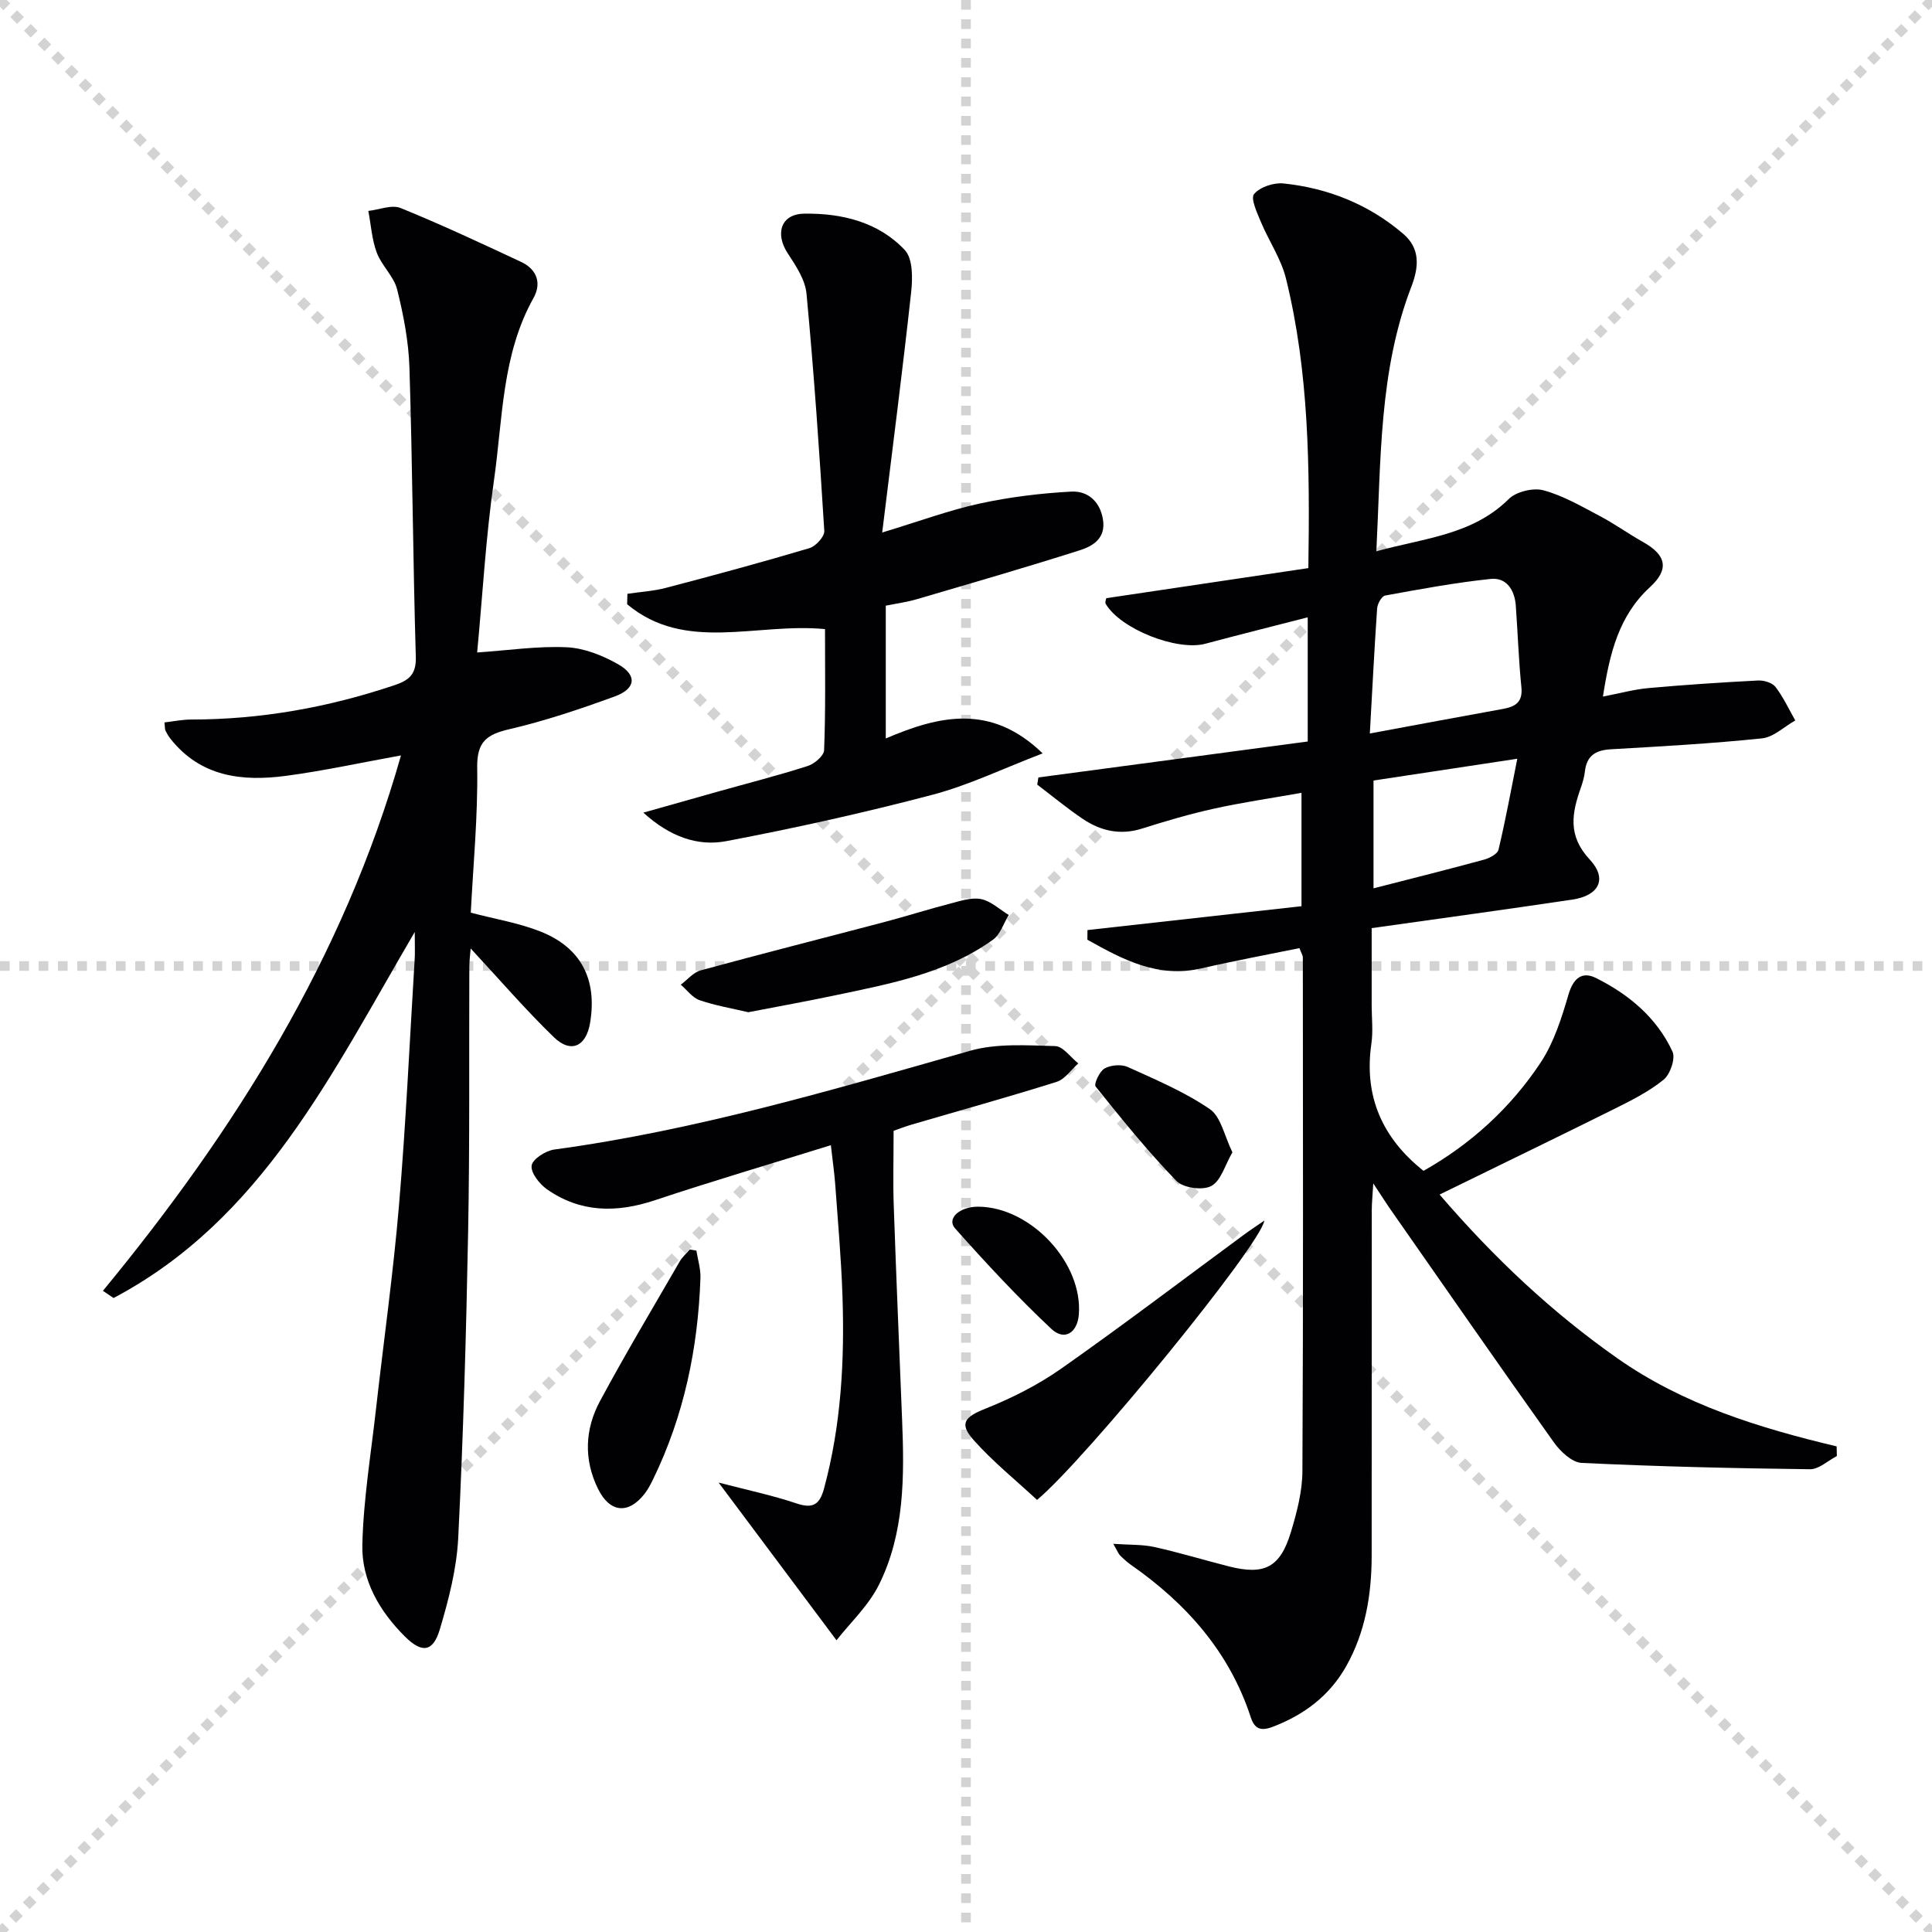
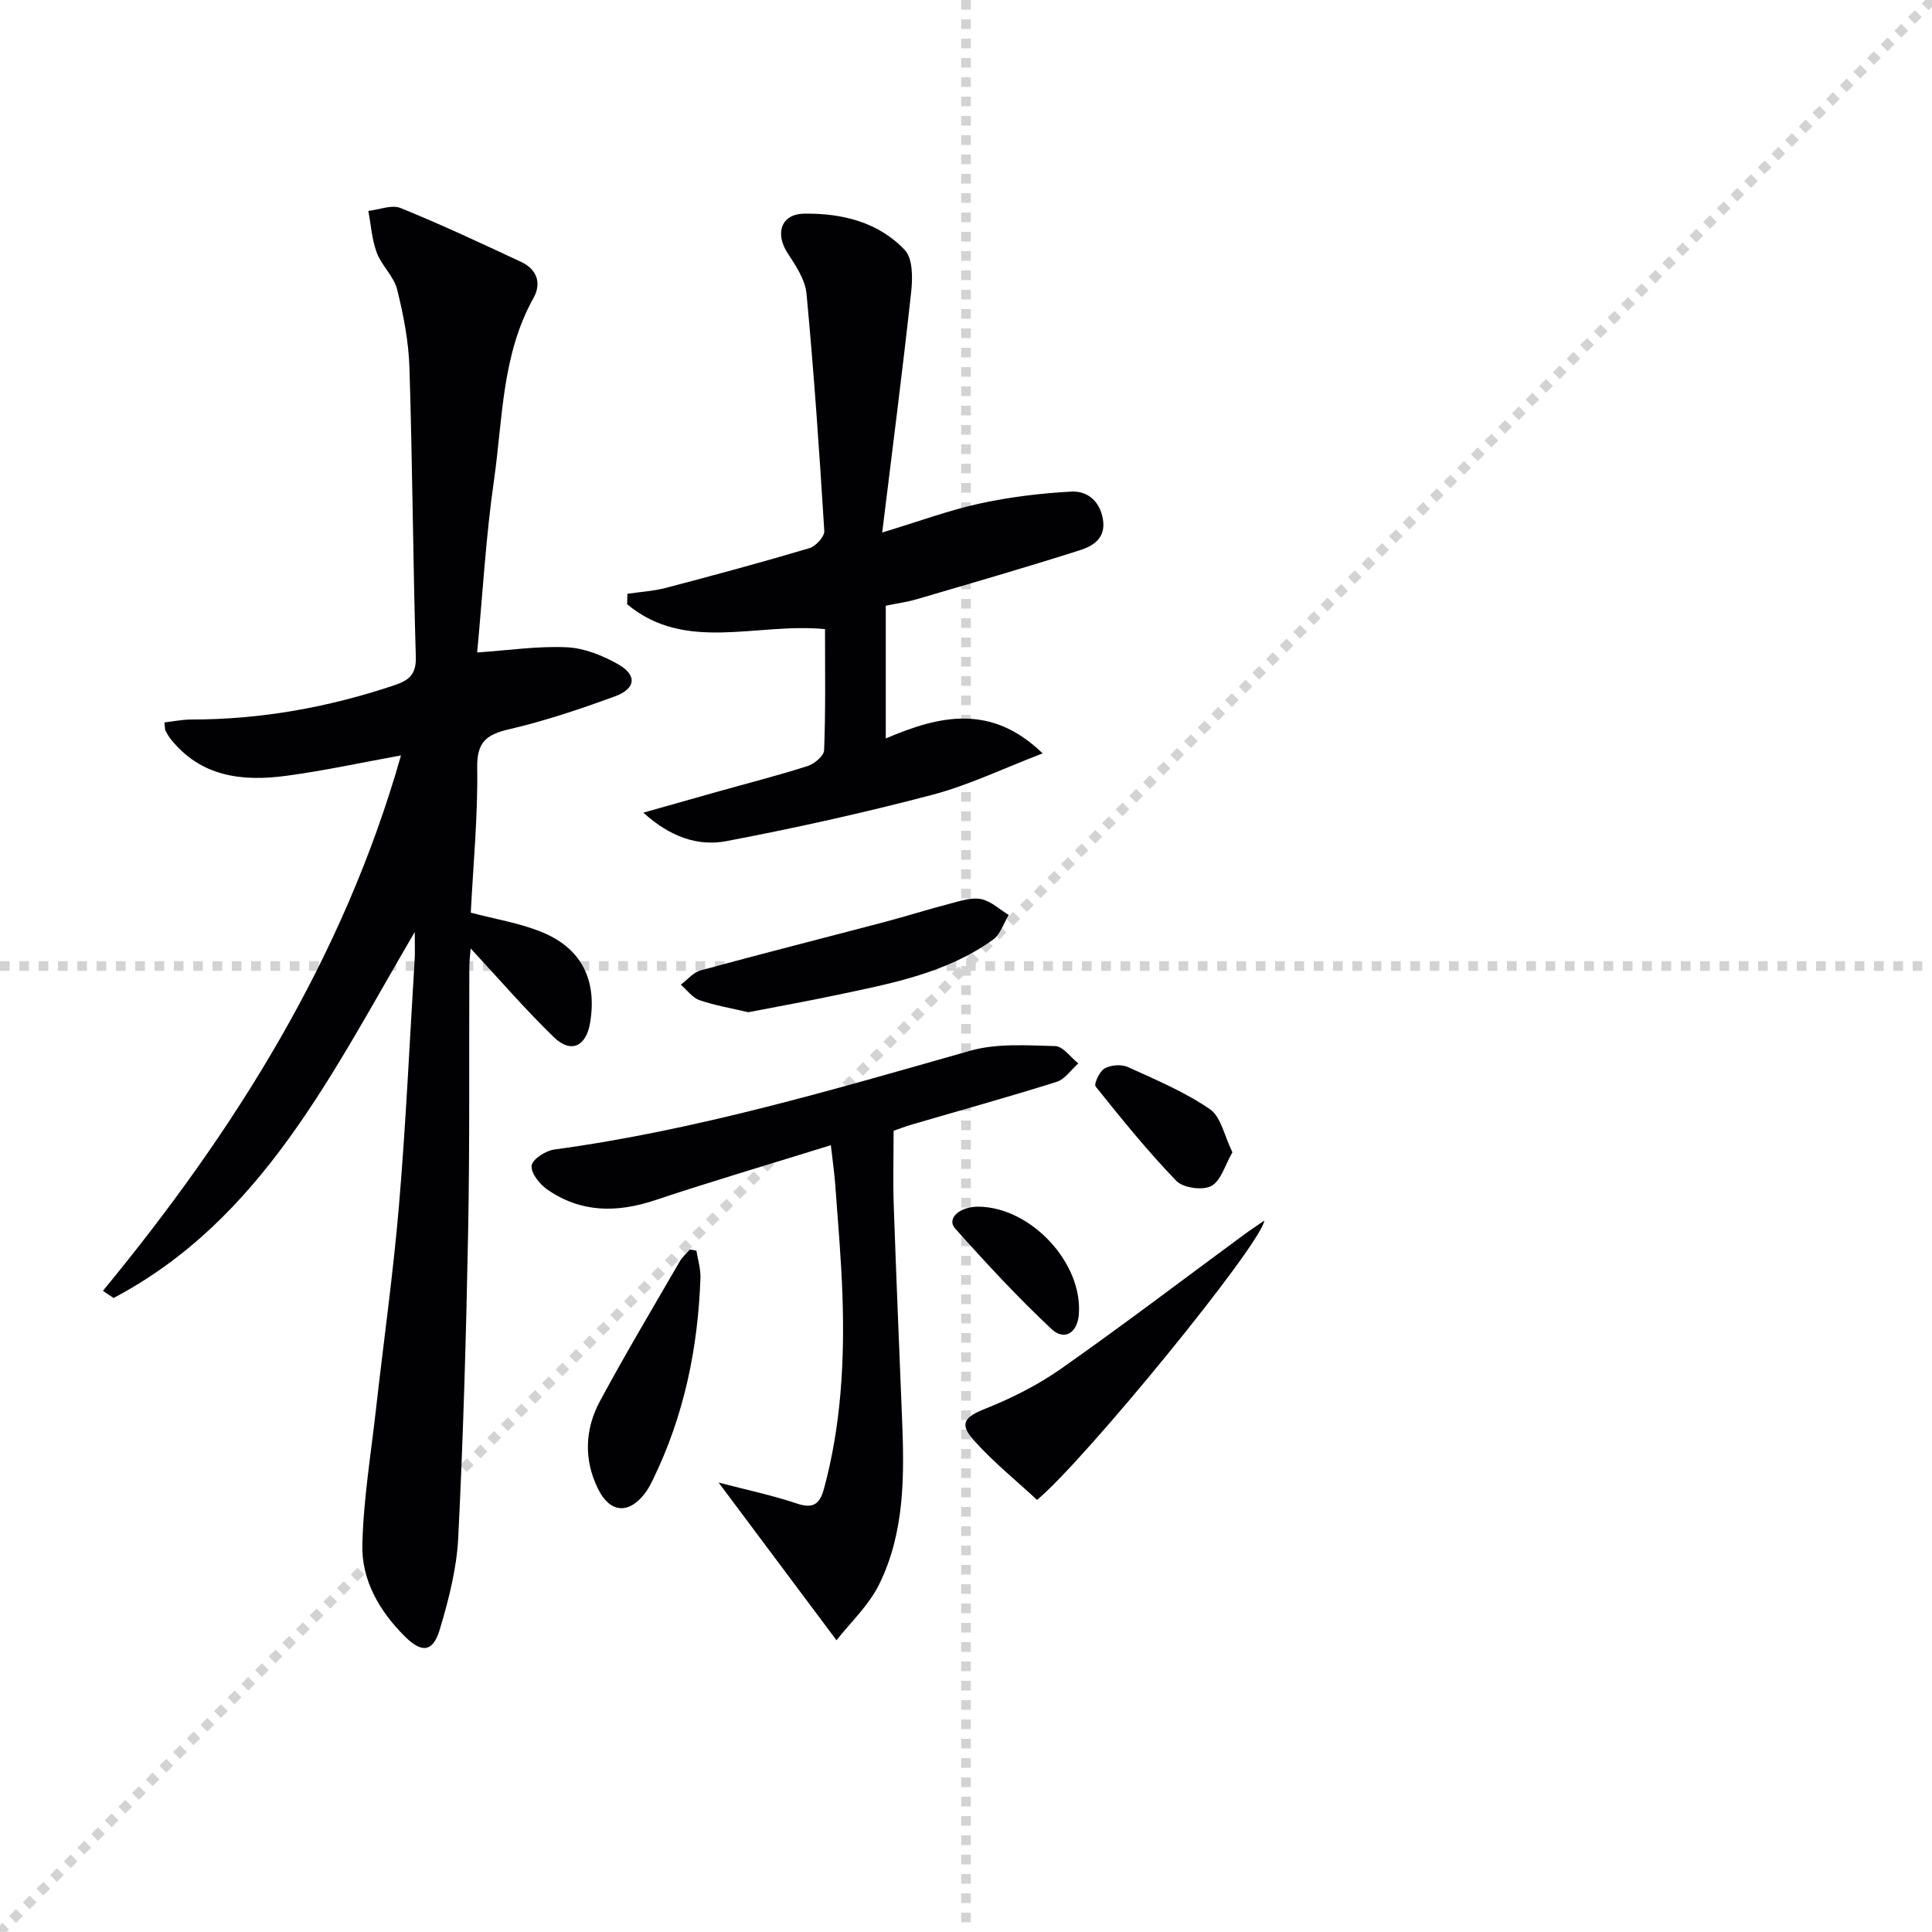
<svg xmlns="http://www.w3.org/2000/svg" enable-background="new 0 0 400 400" viewBox="0 0 400 400">
  <g stroke="lightgray" stroke-dasharray="1,1" stroke-width="1" transform="scale(2, 2)">
-     <line x1="0" y1="0" x2="200" y2="200" />
    <line x1="200" y1="0" x2="0" y2="200" />
    <line x1="100" y1="0" x2="100" y2="200" />
    <line x1="0" y1="100" x2="200" y2="100" />
  </g>
  <g fill="#010104">
-     <path d="m298.05 247.32c11.38 13.24 23.31 24.42 36.87 33.94 13.66 9.58 29.27 14.37 45.34 18.2.01.67.03 1.33.04 2-1.86.96-3.73 2.76-5.57 2.73-15.76-.19-31.52-.56-47.26-1.31-2.01-.1-4.41-2.36-5.75-4.24-11.38-15.98-22.56-32.1-33.79-48.18-1.03-1.48-1.99-3.01-3.61-5.45-.14 2.51-.31 4.05-.31 5.58-.02 23.83 0 47.65-.02 71.48-.01 8.08-1.3 15.91-5.34 23.02-3.43 6.02-8.65 9.95-15.12 12.42-2.47.94-3.77.47-4.56-1.93-4.42-13.55-13.33-23.57-24.81-31.59-.81-.57-1.55-1.25-2.26-1.95-.33-.33-.5-.83-1.41-2.41 3.35.24 6.03.11 8.55.67 5.18 1.15 10.27 2.71 15.41 4.01 7.34 1.86 10.59.22 12.8-7.05 1.24-4.1 2.38-8.43 2.4-12.67.19-35.45.11-70.9.09-106.35 0-.45-.32-.9-.71-1.94-6.75 1.38-13.55 2.64-20.29 4.19-9.06 2.08-16.33-1.86-23.61-5.93.01-.67.01-1.33.02-2 14.65-1.63 29.29-3.26 44.31-4.94 0-7.42 0-14.96 0-23.47-6.22 1.1-12.21 1.97-18.1 3.27-5.01 1.1-9.96 2.56-14.85 4.11-4.51 1.44-8.57.54-12.31-1.97-3.27-2.2-6.31-4.73-9.45-7.11.08-.5.16-.99.24-1.49 18.53-2.47 37.07-4.95 55.76-7.44 0-8.66 0-16.76 0-25.71-7.27 1.87-14.25 3.61-21.2 5.47-5.85 1.57-17.6-3.05-20.63-8.27-.19-.33.1-.95.12-1.16 13.99-2.08 27.85-4.15 41.84-6.23.31-20.8.15-40.57-4.63-59.94-1.01-4.1-3.56-7.8-5.21-11.76-.78-1.88-2.16-4.83-1.4-5.74 1.21-1.46 4.06-2.4 6.07-2.2 9.26.96 17.7 4.34 24.82 10.44 3.5 3 3.28 6.77 1.68 10.93-6.71 17.42-6.29 35.77-7.25 54.79 10.03-2.76 19.89-3.38 27.41-10.82 1.55-1.54 5.05-2.38 7.18-1.81 4.07 1.1 7.87 3.32 11.66 5.32 3.08 1.62 5.92 3.68 8.95 5.38 4.84 2.7 5.49 5.64 1.46 9.34-6.46 5.93-8.35 13.67-9.75 22.67 3.47-.67 6.42-1.49 9.43-1.76 7.54-.68 15.1-1.18 22.67-1.57 1.22-.06 2.95.45 3.63 1.33 1.62 2.12 2.76 4.6 4.09 6.94-2.29 1.29-4.49 3.46-6.88 3.71-10.4 1.08-20.85 1.66-31.3 2.26-3.14.18-5.01 1.32-5.37 4.58-.13 1.14-.46 2.27-.84 3.36-1.85 5.26-2.79 9.92 1.84 14.89 3.73 4 1.9 7.46-3.54 8.28-13.62 2.04-27.26 3.89-41.61 5.92v15.93c0 2.67.32 5.38-.06 7.99-1.57 10.86 2.21 19.5 10.79 26.33 9.67-5.44 18.01-12.97 24.28-22.46 2.74-4.15 4.32-9.2 5.74-14.04.99-3.38 2.81-4.86 5.68-3.43 6.81 3.39 12.6 8.22 15.85 15.24.66 1.42-.47 4.71-1.85 5.83-3.05 2.47-6.68 4.29-10.23 6.06-11.69 5.81-23.48 11.51-36.14 17.71zm-14.44-95.46c9.93-1.84 18.72-3.49 27.53-5.08 2.56-.46 4.16-1.36 3.85-4.49-.57-5.61-.75-11.26-1.16-16.89-.23-3.2-1.89-5.88-5.18-5.54-7.34.76-14.61 2.12-21.88 3.44-.71.13-1.58 1.71-1.65 2.66-.58 8.43-1 16.87-1.51 25.9zm30.53 5.23c-10.84 1.64-20.4 3.09-29.77 4.51v22.32c7.92-2.03 15.44-3.91 22.92-5.95 1.12-.31 2.75-1.17 2.96-2.05 1.43-6 2.54-12.07 3.89-18.83z" />
    <path d="m85.87 192.96c-17.23 29.4-31.63 59.54-62.36 75.78-.73-.5-1.47-.99-2.2-1.49 27.32-33.17 49.81-68.94 61.71-110.85-8.27 1.5-15.99 3.19-23.8 4.23-9.05 1.21-17.67.23-23.92-7.67-.41-.52-.75-1.1-1.04-1.69-.14-.27-.09-.64-.21-1.7 1.84-.21 3.69-.6 5.53-.6 14.42 0 28.39-2.51 42.04-7.09 2.98-1 4.58-2.17 4.47-5.86-.59-19.96-.69-39.94-1.32-59.9-.17-5.43-1.23-10.91-2.55-16.2-.68-2.71-3.2-4.91-4.21-7.6-1.02-2.72-1.2-5.75-1.75-8.65 2.25-.25 4.84-1.35 6.68-.6 8.43 3.42 16.69 7.3 24.94 11.15 3.28 1.53 4.3 4.4 2.57 7.49-6.57 11.75-6.35 24.96-8.17 37.67-1.7 11.81-2.36 23.77-3.49 35.71 6.53-.45 12.57-1.36 18.55-1.08 3.62.17 7.43 1.69 10.64 3.52 3.98 2.26 3.68 5.06-.68 6.65-7.14 2.61-14.4 5.06-21.79 6.78-4.75 1.11-6.8 2.58-6.71 8 .15 10.07-.83 20.15-1.33 30 5.02 1.32 9.96 2.12 14.5 3.93 8.38 3.35 11.68 9.92 10.21 18.84-.81 4.94-3.97 6.45-7.53 2.99-5.93-5.75-11.33-12.03-17.2-18.35-.09 1.11-.27 2.43-.28 3.75-.08 18.33.1 36.65-.25 54.97-.4 21.12-1 42.23-2.05 63.33-.32 6.37-1.98 12.79-3.82 18.95-1.41 4.72-3.73 4.93-7.23 1.44-5.26-5.24-8.98-11.63-8.8-18.99.22-9.39 1.78-18.75 2.83-28.12 1.58-14.03 3.56-28.02 4.75-42.07 1.43-16.89 2.2-33.84 3.24-50.77.11-1.47.03-2.97.03-5.9z" />
    <path d="m170.81 130.25c-14.23-1.38-28.89 4.93-40.97-5.15.02-.72.04-1.44.06-2.16 2.66-.4 5.39-.55 7.98-1.23 9.94-2.61 19.86-5.29 29.7-8.22 1.32-.39 3.15-2.4 3.08-3.56-1.01-16.39-2.14-32.77-3.68-49.12-.27-2.89-2.2-5.79-3.88-8.35-2.67-4.05-1.46-8.14 3.37-8.22 7.75-.13 15.39 1.7 20.87 7.54 1.68 1.79 1.62 5.85 1.3 8.75-1.76 16.11-3.84 32.18-5.99 49.72 7.64-2.31 13.82-4.61 20.2-6 6.21-1.35 12.61-2.13 18.96-2.47 3.28-.17 5.88 1.9 6.53 5.68.69 3.98-2.05 5.61-4.85 6.49-11.17 3.55-22.43 6.81-33.68 10.11-2.04.6-4.17.88-6.42 1.34v27.49c11.1-4.75 21.81-7.25 32.48 3.09-8.13 3.11-15.3 6.59-22.86 8.58-14.08 3.71-28.33 6.87-42.64 9.59-5.91 1.12-11.67-.9-17.17-5.9 5.7-1.61 10.53-2.98 15.37-4.34 6.23-1.75 12.51-3.35 18.66-5.32 1.39-.44 3.35-2.11 3.39-3.27.33-8.3.19-16.6.19-25.07z" />
    <path d="m185.01 234.12c0 5.86-.14 10.67.03 15.46.51 14.79 1.14 29.57 1.73 44.36.47 11.68.54 23.41-4.78 34.14-2.17 4.37-5.99 7.92-8.8 11.52-8.55-11.43-16.28-21.77-24.41-32.65 5.69 1.49 11.02 2.6 16.14 4.32 3.42 1.15 4.79.2 5.68-3.06 3.56-13.14 4.28-26.55 3.82-40.04-.26-7.63-.94-15.25-1.49-22.88-.18-2.46-.54-4.9-.91-8.19-12.53 3.9-24.56 7.44-36.44 11.4-7.93 2.64-15.4 2.59-22.35-2.28-1.55-1.09-3.38-3.43-3.16-4.91.2-1.34 2.91-3.07 4.68-3.31 29.38-3.99 57.69-12.38 86.1-20.45 5.53-1.57 11.73-1.12 17.61-.97 1.63.04 3.2 2.33 4.79 3.59-1.49 1.31-2.77 3.28-4.5 3.82-9.96 3.14-20.03 5.92-30.05 8.86-1.6.48-3.13 1.08-3.69 1.27z" />
    <path d="m214.71 310.54c-4.34-4.04-9.12-7.88-13.14-12.4-3.08-3.46-1.79-4.8 2.45-6.49 5.48-2.19 10.9-4.92 15.72-8.31 12.77-8.97 25.2-18.43 37.77-27.68 1.27-.94 2.6-1.81 4.26-2.96-.7 5.01-37.14 49.6-47.06 57.84z" />
    <path d="m154.93 209.57c-3.36-.79-6.81-1.37-10.08-2.49-1.49-.51-2.61-2.11-3.9-3.21 1.36-1.01 2.58-2.54 4.1-2.96 12.61-3.44 25.29-6.65 37.93-9.98 4.64-1.22 9.21-2.68 13.85-3.88 2.07-.54 4.35-1.3 6.31-.9 2.04.42 3.82 2.14 5.71 3.29-1.07 1.73-1.74 4.02-3.26 5.11-9.69 6.96-21.18 9.1-32.53 11.49-5.97 1.26-11.98 2.34-18.13 3.53z" />
    <path d="m144.18 258.92c.3 1.89.9 3.78.84 5.65-.5 14.54-3.4 28.55-9.81 41.71-.51 1.04-1.05 2.09-1.76 3-3.36 4.29-7.19 3.93-9.63-1.02-3-6.08-2.73-12.36.4-18.18 5.26-9.77 10.95-19.3 16.51-28.91.53-.92 1.38-1.65 2.08-2.47.45.07.91.15 1.37.22z" />
    <path d="m255.16 238.57c-1.54 2.65-2.37 5.91-4.38 6.98-1.8.96-5.82.4-7.23-1.06-5.95-6.16-11.35-12.85-16.71-19.54-.4-.5.8-3.15 1.86-3.74 1.28-.72 3.46-.9 4.79-.3 5.8 2.63 11.77 5.15 16.99 8.72 2.32 1.59 3.01 5.56 4.68 8.94z" />
    <path d="m202.62 249.83c10.86.13 21.59 11.68 20.74 22.33-.3 3.77-2.96 5.53-5.68 2.98-7-6.57-13.55-13.64-19.94-20.81-1.81-2.04.93-4.54 4.88-4.5z" />
  </g>
</svg>